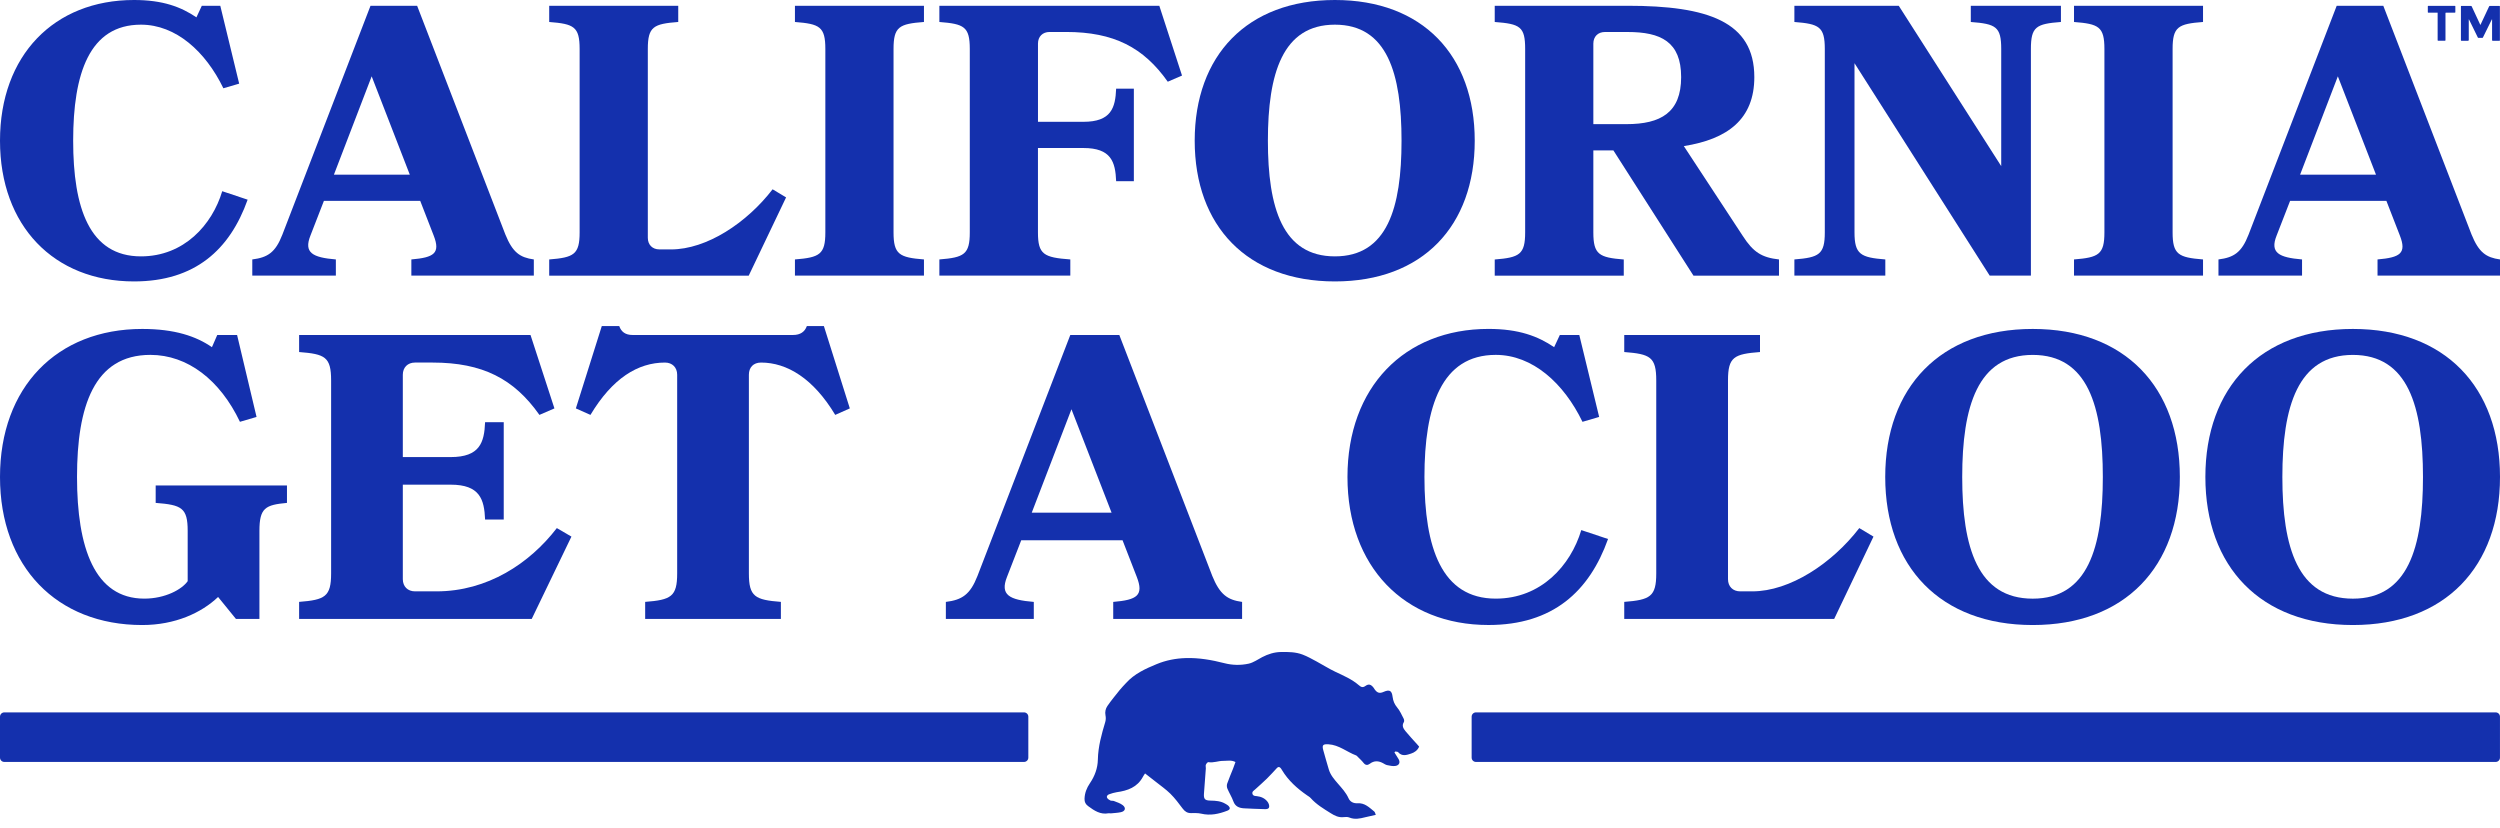
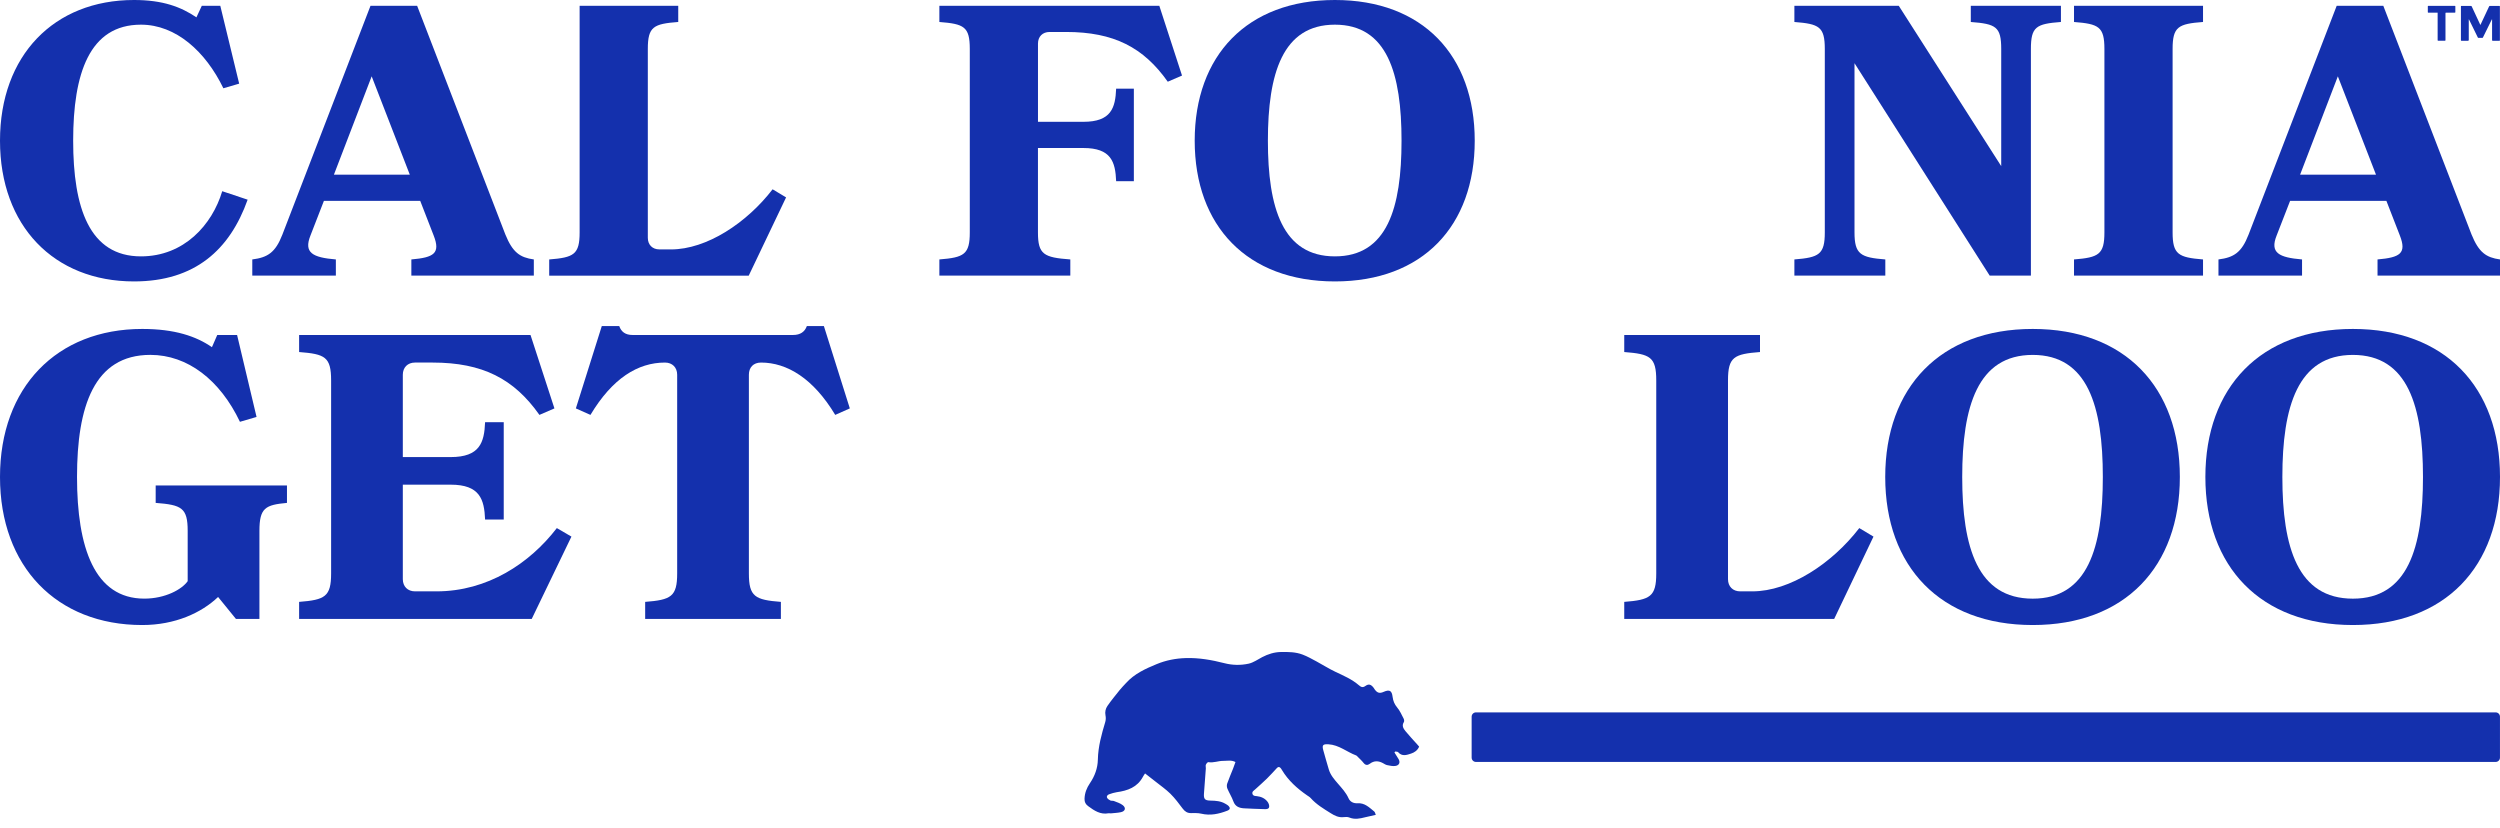
<svg xmlns="http://www.w3.org/2000/svg" width="166" height="55" viewBox="0 0 166 55" fill="none">
  <path d="M15.881 5.554L14.832 5.861C13.656 3.429 11.687 1.638 9.359 1.638C5.932 1.638 4.858 4.89 4.858 9.343C4.858 13.797 5.932 17.023 9.359 17.023C12.222 17.023 14.09 14.923 14.756 12.696L16.443 13.259C15.267 16.562 12.964 18.687 8.899 18.687C3.58 18.685 0 15 0 9.343C0 3.687 3.58 0 8.899 0C10.818 0 12.019 0.461 13.043 1.152L13.4 0.383H14.627L15.881 5.554Z" fill="#1430AD" />
  <path d="M33.553 15.563C34.039 16.765 34.526 17.099 35.446 17.227V18.302H27.314V17.227C28.822 17.098 29.257 16.818 28.796 15.639L27.902 13.336H21.508L20.614 15.639C20.153 16.791 20.768 17.098 22.301 17.227V18.302H16.752V17.227C17.776 17.098 18.287 16.765 18.746 15.588L24.602 0.383H27.697L33.553 15.563ZM22.173 11.596H27.21L24.679 5.068L22.173 11.596Z" fill="#1430AD" />
-   <path d="M44.55 16.562C46.929 16.562 49.588 14.796 51.301 12.569L52.196 13.107L49.715 18.304H36.467V17.228C38.104 17.099 38.487 16.896 38.487 15.435V3.251C38.487 1.767 38.104 1.588 36.467 1.46V0.383H45.035V1.459C43.398 1.586 43.015 1.766 43.015 3.25V15.791C43.015 16.253 43.322 16.56 43.782 16.56H44.55V16.562Z" fill="#1430AD" />
-   <path d="M52.784 18.302V17.227C54.421 17.098 54.803 16.894 54.803 15.434V3.251C54.803 1.767 54.421 1.588 52.784 1.46V0.383H61.351V1.459C59.714 1.586 59.331 1.766 59.331 3.25V15.434C59.331 16.892 59.714 17.098 61.351 17.227V18.302H52.784Z" fill="#1430AD" />
+   <path d="M44.55 16.562C46.929 16.562 49.588 14.796 51.301 12.569L52.196 13.107L49.715 18.304H36.467V17.228C38.104 17.099 38.487 16.896 38.487 15.435V3.251V0.383H45.035V1.459C43.398 1.586 43.015 1.766 43.015 3.25V15.791C43.015 16.253 43.322 16.56 43.782 16.56H44.55V16.562Z" fill="#1430AD" />
  <path d="M68.92 8.088H71.938C73.78 8.088 74.061 7.167 74.112 5.887H75.288V12.03H74.112C74.061 10.749 73.78 9.828 71.938 9.828H68.92V15.434C68.92 16.892 69.303 17.098 71.069 17.227V18.302H62.374V17.227C64.011 17.098 64.394 16.894 64.394 15.434V3.251C64.394 1.767 64.011 1.588 62.374 1.46V0.383H76.978L78.486 5.017L77.54 5.426C75.929 3.148 73.96 2.123 70.79 2.123H69.69C69.229 2.123 68.922 2.43 68.922 2.892V8.088H68.92Z" fill="#1430AD" />
  <path d="M97.922 9.343C97.922 15 94.47 18.687 88.638 18.687C82.805 18.687 79.328 15.001 79.328 9.343C79.328 3.685 82.807 0 88.638 0C94.468 0 97.922 3.685 97.922 9.343ZM93.062 9.343C93.062 4.89 92.116 1.638 88.638 1.638C85.159 1.638 84.188 4.89 84.188 9.343C84.188 13.797 85.159 17.023 88.638 17.023C92.116 17.023 93.062 13.797 93.062 9.343Z" fill="#1430AD" />
-   <path d="M115.721 15.666C116.412 16.741 116.975 17.099 118.125 17.228V18.304H112.447L107.128 9.985H105.798V15.437C105.798 16.896 106.181 17.101 107.818 17.23V18.305H99.25V17.23C100.887 17.101 101.27 16.898 101.27 15.437V3.251C101.27 1.767 100.938 1.588 99.25 1.46V0.383H108.073C113.392 0.383 116.487 1.433 116.487 5.119C116.487 7.909 114.723 9.24 111.806 9.701L115.719 15.664L115.721 15.666ZM106.565 2.125C106.104 2.125 105.798 2.432 105.798 2.894V8.243H107.997C110.273 8.243 111.628 7.474 111.628 5.12C111.628 2.766 110.273 2.125 108.073 2.125H106.565Z" fill="#1430AD" />
  <path d="M119.147 18.302V17.227C120.784 17.098 121.167 16.894 121.167 15.434V3.251C121.167 1.767 120.784 1.588 119.147 1.46V0.383H126.077L132.881 11.031V3.251C132.881 1.767 132.523 1.588 130.861 1.46V0.383H136.846V1.459C135.209 1.586 134.852 1.766 134.852 3.25V18.3H132.115L123.139 4.196V15.434C123.139 16.892 123.548 17.098 125.185 17.227V18.302H119.149H119.147Z" fill="#1430AD" />
  <path d="M137.714 18.302V17.227C139.351 17.098 139.733 16.894 139.733 15.434V3.251C139.733 1.767 139.351 1.588 137.714 1.46V0.383H146.281V1.459C144.644 1.586 144.261 1.766 144.261 3.25V15.434C144.261 16.892 144.644 17.098 146.281 17.227V18.302H137.714Z" fill="#1430AD" />
  <path d="M164.107 15.563C164.594 16.765 165.08 17.099 166 17.227V18.302H157.868V17.227C159.376 17.098 159.812 16.818 159.351 15.639L158.456 13.336H152.063L151.168 15.639C150.707 16.791 151.322 17.098 152.856 17.227V18.302H147.306V17.227C148.33 17.098 148.842 16.765 149.301 15.588L155.157 0.383H158.251L164.107 15.563ZM152.727 11.596H157.765L155.233 5.068L152.727 11.596Z" fill="#1430AD" />
  <path d="M14.476 39.644C13.373 40.694 11.623 41.502 9.444 41.502C3.767 41.502 0 37.624 0 31.672C0 25.72 3.767 21.842 9.446 21.842C11.598 21.842 13.024 22.327 14.073 23.053L14.424 22.245H15.743L17.035 27.685L15.932 28.008C14.612 25.235 12.46 23.564 9.985 23.564C6.245 23.564 5.114 26.984 5.114 31.67C5.114 36.356 6.272 39.749 9.582 39.749C10.981 39.749 12.084 39.13 12.462 38.59V35.25C12.462 33.715 12.059 33.526 10.337 33.392V32.233H19.055V33.392C17.628 33.526 17.226 33.715 17.226 35.25V41.095H15.665L14.482 39.64L14.476 39.644Z" fill="#1430AD" />
  <path d="M28.982 39.266C32.371 39.266 35.172 37.408 36.974 35.065L37.943 35.63L35.306 41.097H19.861V39.965C21.583 39.831 21.986 39.615 21.986 38.08V25.26C21.986 23.698 21.583 23.509 19.861 23.375V22.243H35.226L36.814 27.118L35.818 27.549C34.123 25.151 32.05 24.074 28.713 24.074H27.555C27.071 24.074 26.747 24.397 26.747 24.882V30.35H29.923C31.861 30.35 32.157 29.38 32.21 28.034H33.448V34.498H32.21C32.156 33.152 31.86 32.182 29.923 32.182H26.747V38.458C26.747 38.943 27.071 39.266 27.555 39.266H28.982Z" fill="#1430AD" />
  <path d="M51.853 41.097H42.839V39.965C44.561 39.831 44.964 39.615 44.964 38.08V24.882C44.964 24.398 44.641 24.074 44.156 24.074C42.352 24.074 40.658 25.124 39.206 27.549L38.237 27.118L39.959 21.651H41.117C41.251 22.029 41.52 22.243 42.004 22.243H52.66C53.145 22.243 53.441 22.027 53.575 21.651H54.706L56.428 27.118L55.459 27.549C54.005 25.126 52.256 24.074 50.533 24.074C50.022 24.074 49.726 24.398 49.726 24.882V38.08C49.726 39.615 50.129 39.831 51.851 39.965V41.097H51.853Z" fill="#1430AD" />
-   <path d="M80.484 38.216C80.996 39.482 81.507 39.833 82.475 39.967V41.099H73.918V39.967C75.506 39.833 75.963 39.537 75.479 38.298L74.537 35.873H67.81L66.868 38.298C66.383 39.51 67.029 39.833 68.644 39.967V41.099H62.805V39.967C63.881 39.833 64.42 39.482 64.904 38.244L71.067 22.245H74.323L80.486 38.216H80.484ZM68.508 34.042H73.809L71.145 27.175L68.508 34.042Z" fill="#1430AD" />
-   <path d="M106.181 27.685L105.077 28.009C103.84 25.449 101.767 23.564 99.319 23.564C95.713 23.564 94.583 26.984 94.583 31.67C94.583 36.356 95.713 39.749 99.319 39.749C102.333 39.749 104.297 37.541 104.997 35.198L106.774 35.79C105.536 39.264 103.114 41.5 98.836 41.5C93.24 41.5 89.472 37.623 89.472 31.67C89.472 25.718 93.24 21.84 98.836 21.84C100.854 21.84 102.119 22.325 103.195 23.052L103.573 22.243H104.865L106.184 27.683L106.181 27.685Z" fill="#1430AD" />
  <path d="M116.352 39.266C118.855 39.266 121.653 37.408 123.457 35.065L124.399 35.63L121.789 41.097H107.85V39.965C109.572 39.831 109.975 39.615 109.975 38.08V25.26C109.975 23.698 109.572 23.509 107.85 23.375V22.243H116.864V23.375C115.142 23.509 114.739 23.698 114.739 25.26V38.458C114.739 38.943 115.062 39.266 115.547 39.266H116.354H116.352Z" fill="#1430AD" />
  <path d="M144.742 31.672C144.742 37.624 141.109 41.502 134.973 41.502C128.838 41.502 125.179 37.624 125.179 31.672C125.179 25.72 128.84 21.842 134.973 21.842C141.107 21.842 144.742 25.72 144.742 31.672ZM139.628 31.672C139.628 26.986 138.632 23.566 134.973 23.566C131.315 23.566 130.291 26.986 130.291 31.672C130.291 36.358 131.315 39.751 134.973 39.751C138.632 39.751 139.628 36.358 139.628 31.672Z" fill="#1430AD" />
  <path d="M166 31.672C166 37.624 162.367 41.502 156.231 41.502C150.096 41.502 146.437 37.624 146.437 31.672C146.437 25.72 150.097 21.842 156.231 21.842C162.365 21.842 166 25.72 166 31.672ZM160.886 31.672C160.886 26.986 159.89 23.566 156.231 23.566C152.573 23.566 151.549 26.986 151.549 31.672C151.549 36.358 152.573 39.751 156.231 39.751C159.89 39.751 160.886 36.358 160.886 31.672Z" fill="#1430AD" />
  <path d="M82.034 50.598C81.749 50.45 81.48 50.526 81.224 50.522C80.894 50.517 80.575 50.669 80.233 50.606C80.188 50.597 80.097 50.707 80.068 50.78C80.041 50.849 80.072 50.938 80.068 51.018C80.028 51.568 79.988 52.119 79.945 52.669C79.914 53.049 79.994 53.154 80.373 53.16C80.722 53.165 81.063 53.189 81.371 53.374C81.429 53.41 81.493 53.441 81.544 53.486C81.712 53.641 81.692 53.755 81.482 53.835C80.927 54.048 80.364 54.171 79.762 54.028C79.542 53.975 79.302 53.991 79.074 53.99C78.832 53.99 78.671 53.879 78.528 53.688C78.273 53.348 78.016 53.003 77.715 52.705C77.415 52.409 77.063 52.166 76.733 51.903C76.519 51.732 76.303 51.567 76.032 51.356C75.972 51.447 75.925 51.51 75.889 51.581C75.517 52.277 74.874 52.502 74.15 52.602C73.982 52.626 73.818 52.682 73.657 52.736C73.552 52.771 73.459 52.856 73.51 52.969C73.546 53.049 73.644 53.112 73.728 53.152C73.796 53.185 73.893 53.158 73.963 53.187C74.163 53.267 74.381 53.332 74.548 53.461C74.782 53.641 74.72 53.864 74.432 53.928C74.209 53.977 73.976 53.984 73.748 54.008C73.702 54.011 73.653 53.991 73.61 54.001C73.069 54.104 72.662 53.828 72.26 53.532C72.087 53.407 72.005 53.261 72.013 53.038C72.025 52.653 72.158 52.319 72.368 52.01C72.693 51.532 72.887 51.009 72.898 50.433C72.916 49.57 73.145 48.753 73.39 47.938C73.43 47.801 73.434 47.641 73.405 47.502C73.359 47.267 73.412 47.053 73.533 46.875C73.787 46.508 74.072 46.163 74.352 45.814C74.481 45.653 74.629 45.507 74.767 45.355C75.323 44.739 76.045 44.41 76.798 44.099C77.431 43.838 78.072 43.716 78.743 43.696C79.613 43.671 80.462 43.82 81.302 44.036C81.834 44.174 82.384 44.183 82.912 44.067C83.228 43.998 83.513 43.787 83.808 43.635C84.202 43.431 84.609 43.3 85.059 43.293C85.545 43.286 86.031 43.289 86.491 43.464C86.81 43.585 87.111 43.756 87.414 43.918C87.837 44.145 88.242 44.406 88.674 44.61C89.215 44.866 89.764 45.099 90.222 45.493C90.369 45.62 90.48 45.681 90.668 45.545C90.882 45.393 91.033 45.444 91.2 45.656C91.236 45.702 91.26 45.754 91.296 45.8C91.461 46.016 91.615 46.054 91.87 45.941C92.258 45.772 92.416 45.845 92.468 46.268C92.503 46.542 92.592 46.761 92.772 46.977C92.953 47.193 93.071 47.463 93.203 47.718C93.236 47.781 93.251 47.894 93.216 47.947C93.066 48.184 93.182 48.375 93.32 48.544C93.574 48.855 93.851 49.145 94.118 49.445C94.154 49.487 94.191 49.529 94.231 49.576C94.125 49.828 93.917 49.966 93.693 50.039C93.409 50.132 93.094 50.246 92.835 49.944C92.8 49.903 92.704 49.914 92.637 49.901C92.623 49.923 92.608 49.943 92.592 49.965C92.674 50.097 92.751 50.231 92.839 50.361C93.002 50.597 92.928 50.824 92.643 50.86C92.468 50.884 92.281 50.84 92.106 50.804C92.007 50.784 91.917 50.72 91.826 50.671C91.525 50.509 91.236 50.5 90.953 50.715C90.801 50.829 90.665 50.816 90.537 50.653C90.425 50.509 90.285 50.386 90.156 50.255C90.124 50.222 90.095 50.177 90.055 50.163C89.434 49.934 88.913 49.463 88.213 49.421C87.861 49.401 87.774 49.461 87.859 49.79C87.973 50.222 88.106 50.649 88.229 51.08C88.338 51.458 88.588 51.743 88.837 52.032C89.1 52.337 89.374 52.627 89.543 53.005C89.65 53.247 89.881 53.352 90.142 53.336C90.623 53.305 90.924 53.621 91.252 53.886C91.298 53.922 91.309 54.004 91.352 54.106C91.1 54.162 90.871 54.209 90.643 54.267C90.296 54.356 89.953 54.429 89.597 54.284C89.487 54.238 89.345 54.24 89.222 54.257C88.888 54.297 88.618 54.16 88.351 53.991C87.883 53.697 87.407 53.416 87.033 52.996C86.966 52.92 86.872 52.867 86.787 52.809C86.128 52.353 85.542 51.828 85.124 51.133C85.095 51.083 85.064 51.033 85.026 50.991C84.948 50.907 84.868 50.911 84.79 50.994C84.571 51.229 84.358 51.468 84.128 51.694C83.874 51.943 83.605 52.177 83.342 52.417C83.251 52.5 83.117 52.564 83.166 52.72C83.21 52.858 83.338 52.851 83.453 52.864C83.738 52.896 83.992 53.007 84.166 53.238C84.235 53.328 84.288 53.468 84.273 53.575C84.251 53.723 84.097 53.732 83.965 53.726C83.505 53.708 83.046 53.703 82.589 53.672C82.279 53.65 82.017 53.552 81.894 53.207C81.79 52.918 81.62 52.653 81.5 52.368C81.458 52.27 81.451 52.133 81.484 52.035C81.6 51.699 81.743 51.374 81.874 51.042C81.93 50.896 81.981 50.749 82.037 50.593L82.034 50.598Z" fill="#1430AD" />
  <path d="M165.711 47.302H98.003C97.845 47.302 97.717 47.43 97.717 47.589V50.306C97.717 50.465 97.845 50.593 98.003 50.593H165.711C165.87 50.593 165.998 50.465 165.998 50.306V47.589C165.998 47.43 165.87 47.302 165.711 47.302Z" fill="#1430AD" />
-   <path d="M67.995 47.302H0.287C0.128 47.302 0 47.43 0 47.589V50.306C0 50.465 0.128 50.593 0.287 50.593H67.995C68.153 50.593 68.281 50.465 68.281 50.306V47.589C68.281 47.43 68.153 47.302 67.995 47.302Z" fill="#1430AD" />
  <path d="M165.463 1.28C165.443 1.32 165.423 1.36 165.403 1.4C165.223 1.762 165.045 2.125 164.868 2.486C164.859 2.506 164.846 2.515 164.822 2.515C164.739 2.515 164.655 2.515 164.572 2.515C164.548 2.515 164.537 2.506 164.526 2.486C164.401 2.23 164.276 1.974 164.151 1.72C164.082 1.58 164.013 1.44 163.944 1.298C163.94 1.293 163.937 1.288 163.926 1.282C163.926 1.293 163.926 1.304 163.926 1.313C163.926 1.762 163.926 2.21 163.926 2.659C163.926 2.692 163.909 2.708 163.875 2.708C163.732 2.708 163.588 2.708 163.445 2.708C163.414 2.708 163.405 2.699 163.405 2.668C163.405 2.119 163.405 1.569 163.405 1.021C163.405 0.826 163.405 0.632 163.405 0.437C163.405 0.392 163.405 0.392 163.452 0.392C163.655 0.392 163.86 0.392 164.064 0.392C164.095 0.392 164.111 0.403 164.124 0.43C164.307 0.826 164.494 1.22 164.677 1.616C164.682 1.627 164.688 1.638 164.697 1.656C164.706 1.638 164.713 1.625 164.721 1.611C164.906 1.219 165.091 0.826 165.274 0.432C165.289 0.403 165.303 0.392 165.338 0.392C165.541 0.392 165.746 0.392 165.949 0.392C165.984 0.392 165.993 0.401 165.993 0.436C165.993 1.18 165.993 1.923 165.993 2.668C165.993 2.703 165.982 2.712 165.949 2.71C165.806 2.71 165.662 2.71 165.519 2.71C165.489 2.71 165.474 2.695 165.474 2.664C165.474 2.216 165.474 1.767 165.474 1.318C165.474 1.308 165.474 1.295 165.474 1.284C165.47 1.284 165.468 1.284 165.465 1.282L165.463 1.28Z" fill="#1430AD" />
  <path d="M161.861 0.843C161.842 0.843 161.828 0.843 161.815 0.843C161.626 0.843 161.438 0.843 161.249 0.843C161.218 0.843 161.207 0.837 161.207 0.803C161.209 0.677 161.207 0.552 161.207 0.427C161.207 0.398 161.216 0.389 161.245 0.389C161.83 0.389 162.414 0.389 162.998 0.389C163.029 0.389 163.035 0.4 163.035 0.427C163.035 0.552 163.035 0.677 163.035 0.803C163.035 0.835 163.024 0.841 162.995 0.841C162.806 0.841 162.617 0.841 162.429 0.841C162.381 0.841 162.381 0.841 162.38 0.888C162.38 1.475 162.38 2.063 162.38 2.65C162.38 2.706 162.38 2.706 162.323 2.706C162.184 2.706 162.044 2.706 161.902 2.706C161.87 2.706 161.859 2.699 161.859 2.665C161.859 2.074 161.859 1.486 161.859 0.895C161.859 0.879 161.859 0.863 161.859 0.841L161.861 0.843Z" fill="#1430AD" />
</svg>